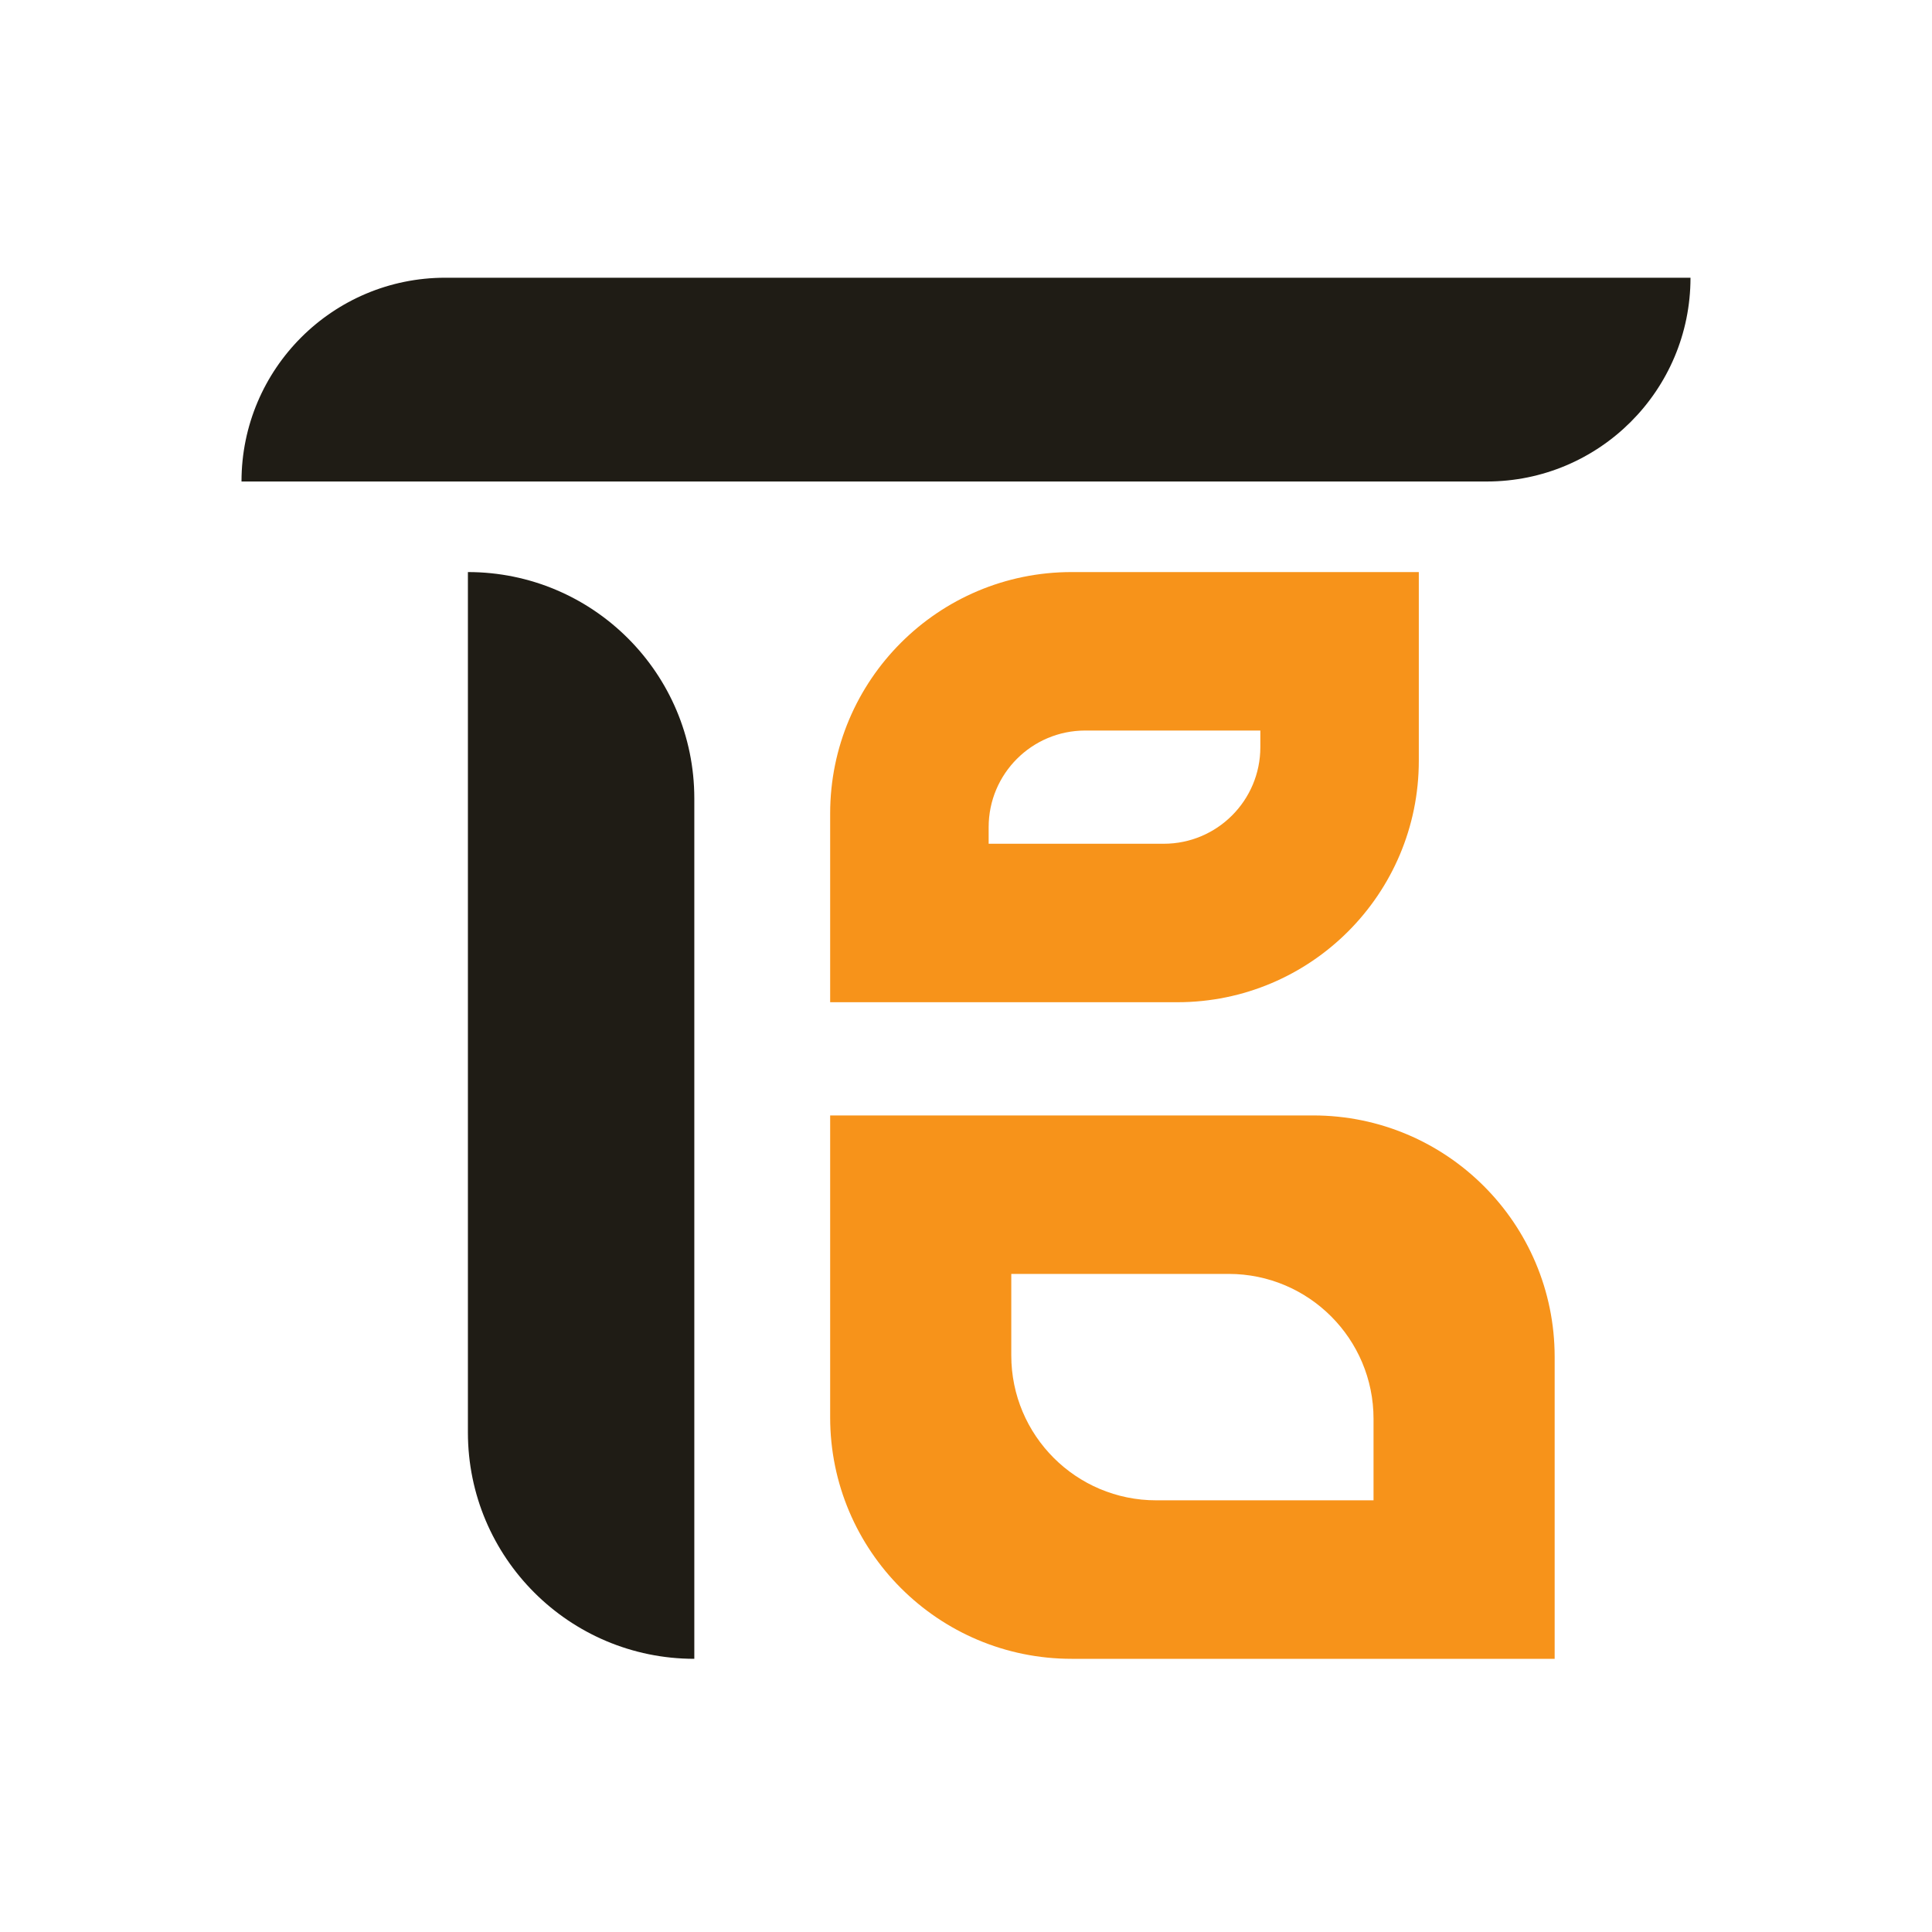
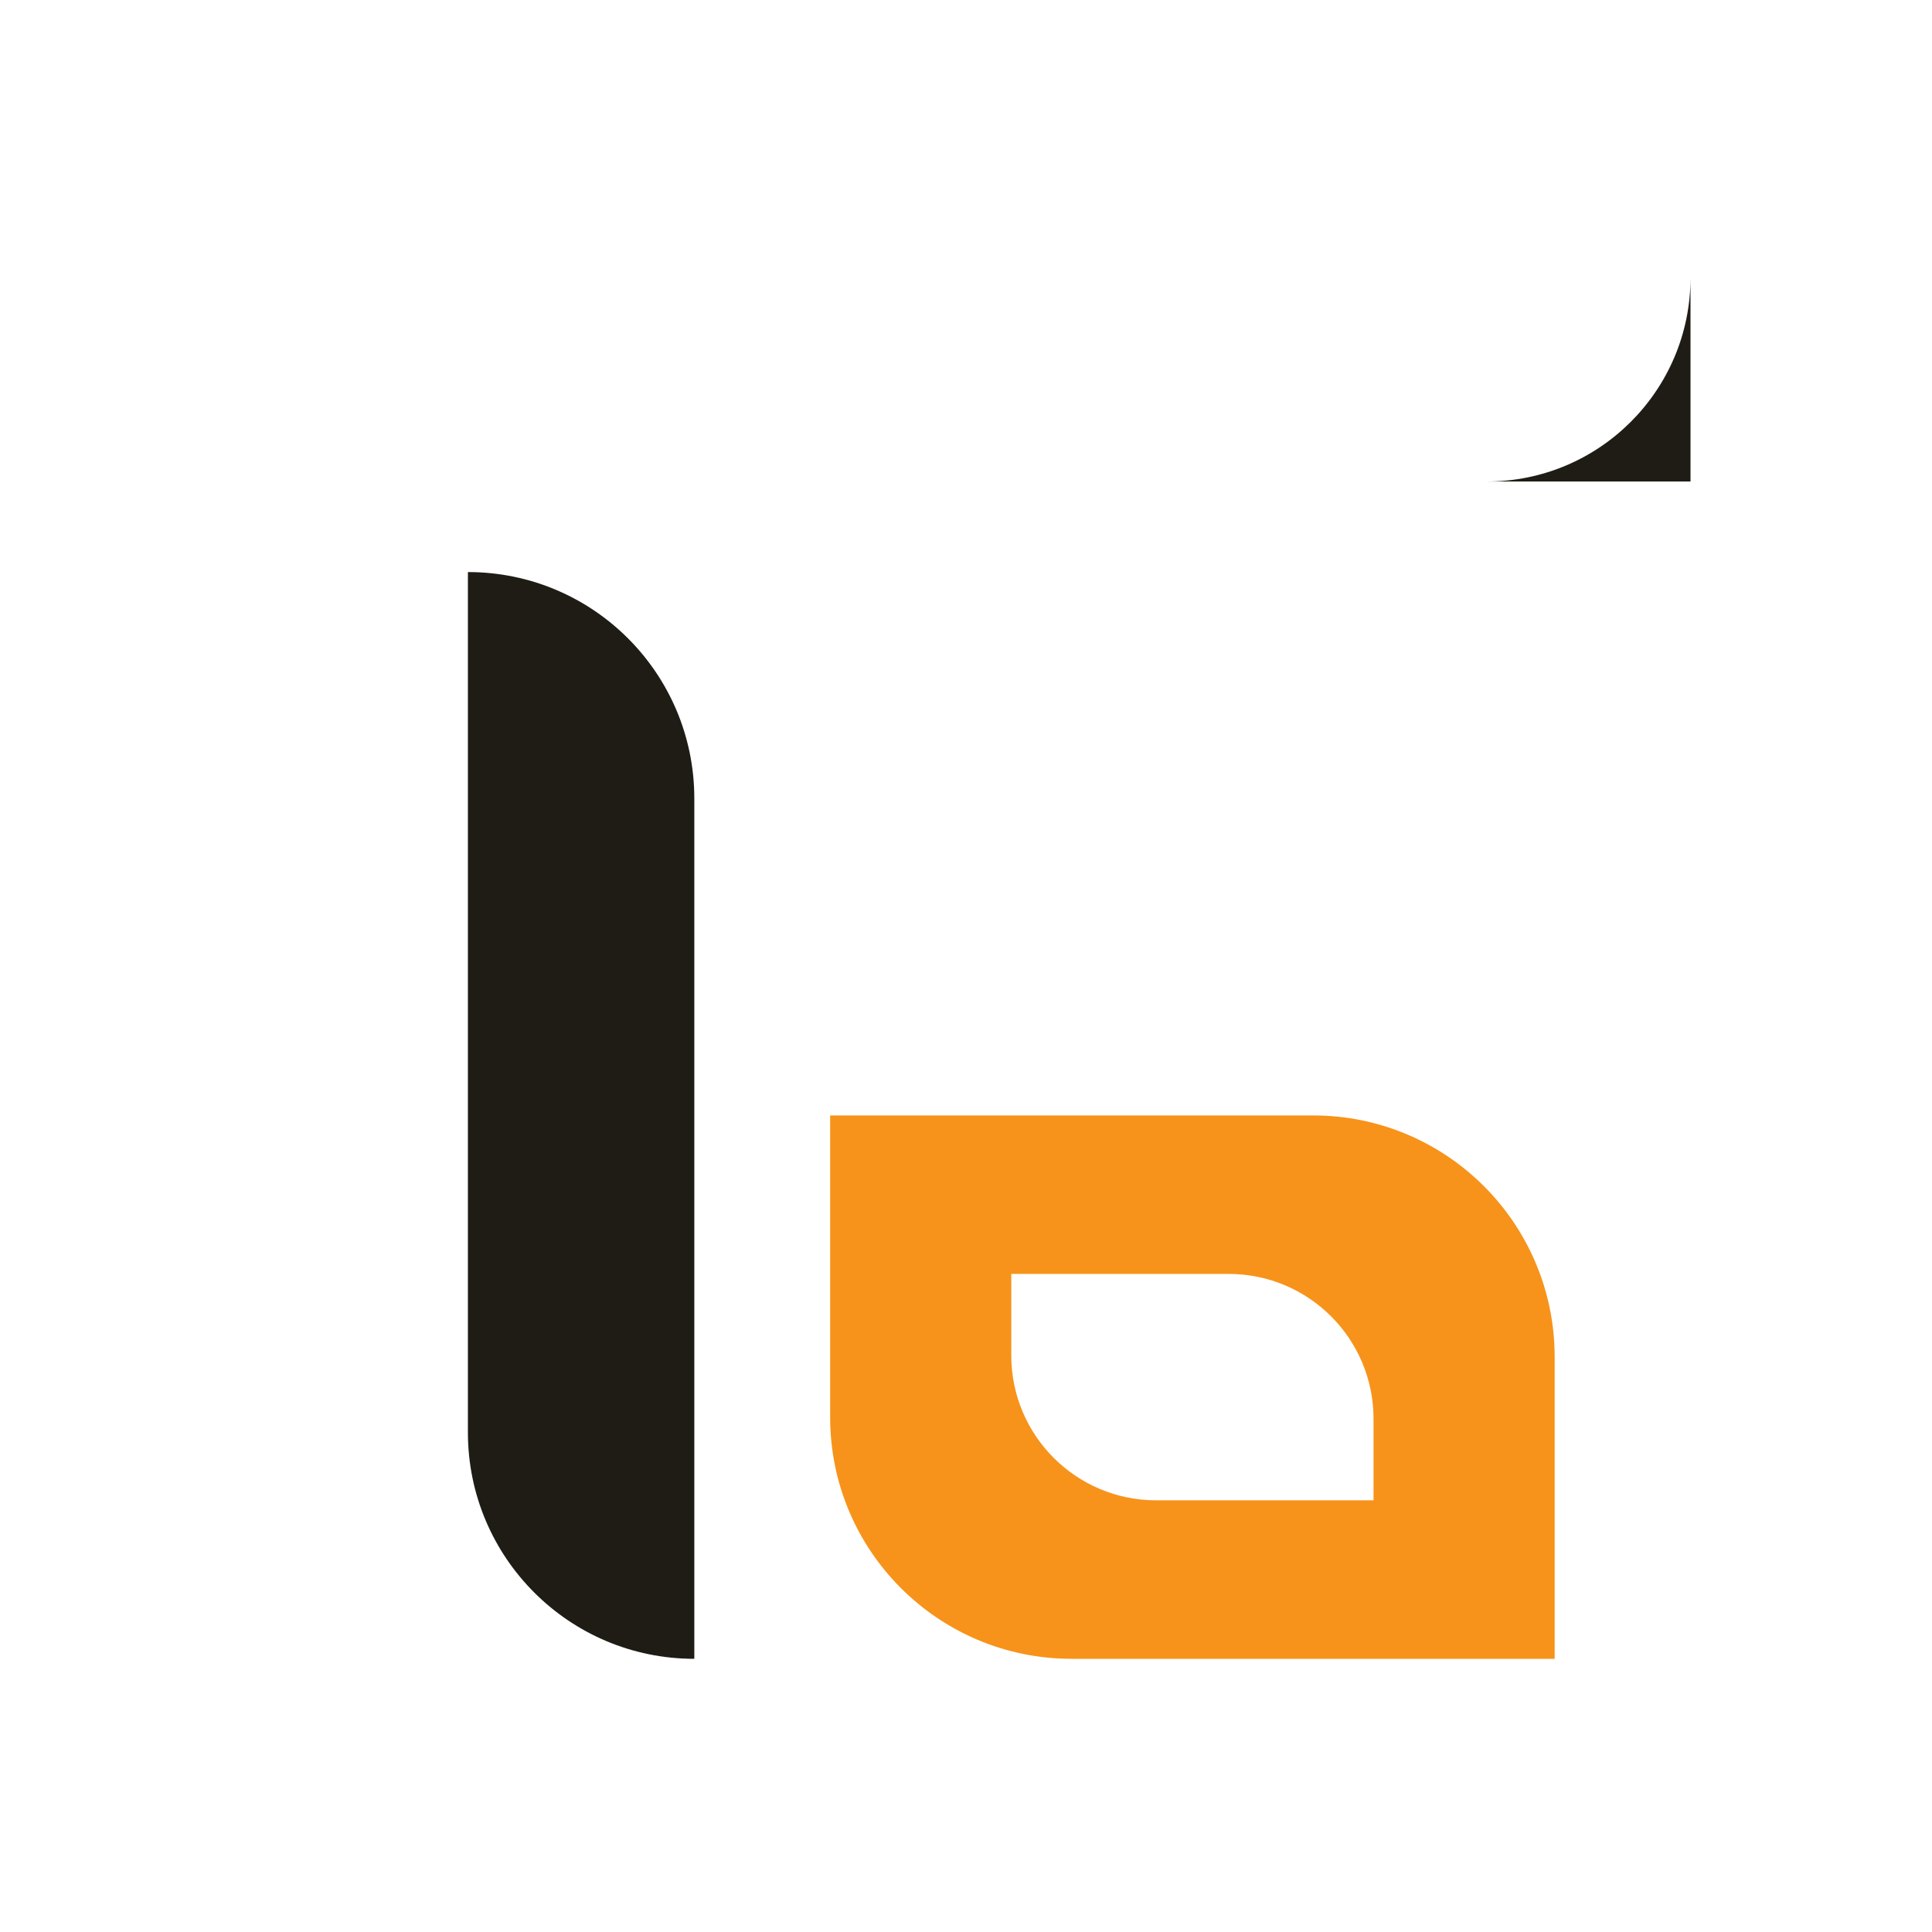
<svg xmlns="http://www.w3.org/2000/svg" width="80" height="80" viewBox="0 0 80 80" fill="none">
-   <path d="M10 19.938C10 15.278 13.778 11.5 18.438 11.5H70V11.5C70 16.16 66.222 19.938 61.562 19.938H10V19.938Z" fill="#1F1C15" />
+   <path d="M10 19.938H70V11.5C70 16.16 66.222 19.938 61.562 19.938H10V19.938Z" fill="#1F1C15" />
  <path d="M19.375 23.688V23.688C24.553 23.688 28.75 27.885 28.75 33.062V68.688V68.688C23.572 68.688 19.375 64.49 19.375 59.312V23.688Z" fill="#1F1C15" />
  <path d="M54.375 46.188C59.898 46.188 64.375 50.665 64.375 56.188V68.688H44.375C38.852 68.688 34.375 64.21 34.375 58.688V46.188H54.375ZM41.875 52.75V56.125C41.875 59.439 44.561 62.125 47.875 62.125H56.875V58.75C56.875 55.436 54.189 52.75 50.875 52.75H41.875Z" fill="#F7931A" />
-   <path d="M58.75 31.5C58.75 37.023 54.273 41.5 48.75 41.5H34.375V33.688C34.375 28.165 38.852 23.688 44.375 23.688H58.75V31.5ZM44.938 30.25C42.728 30.25 40.938 32.041 40.938 34.25V34.938H48.188C50.397 34.938 52.188 33.147 52.188 30.938V30.25H44.938Z" fill="#F7931A" />
</svg>